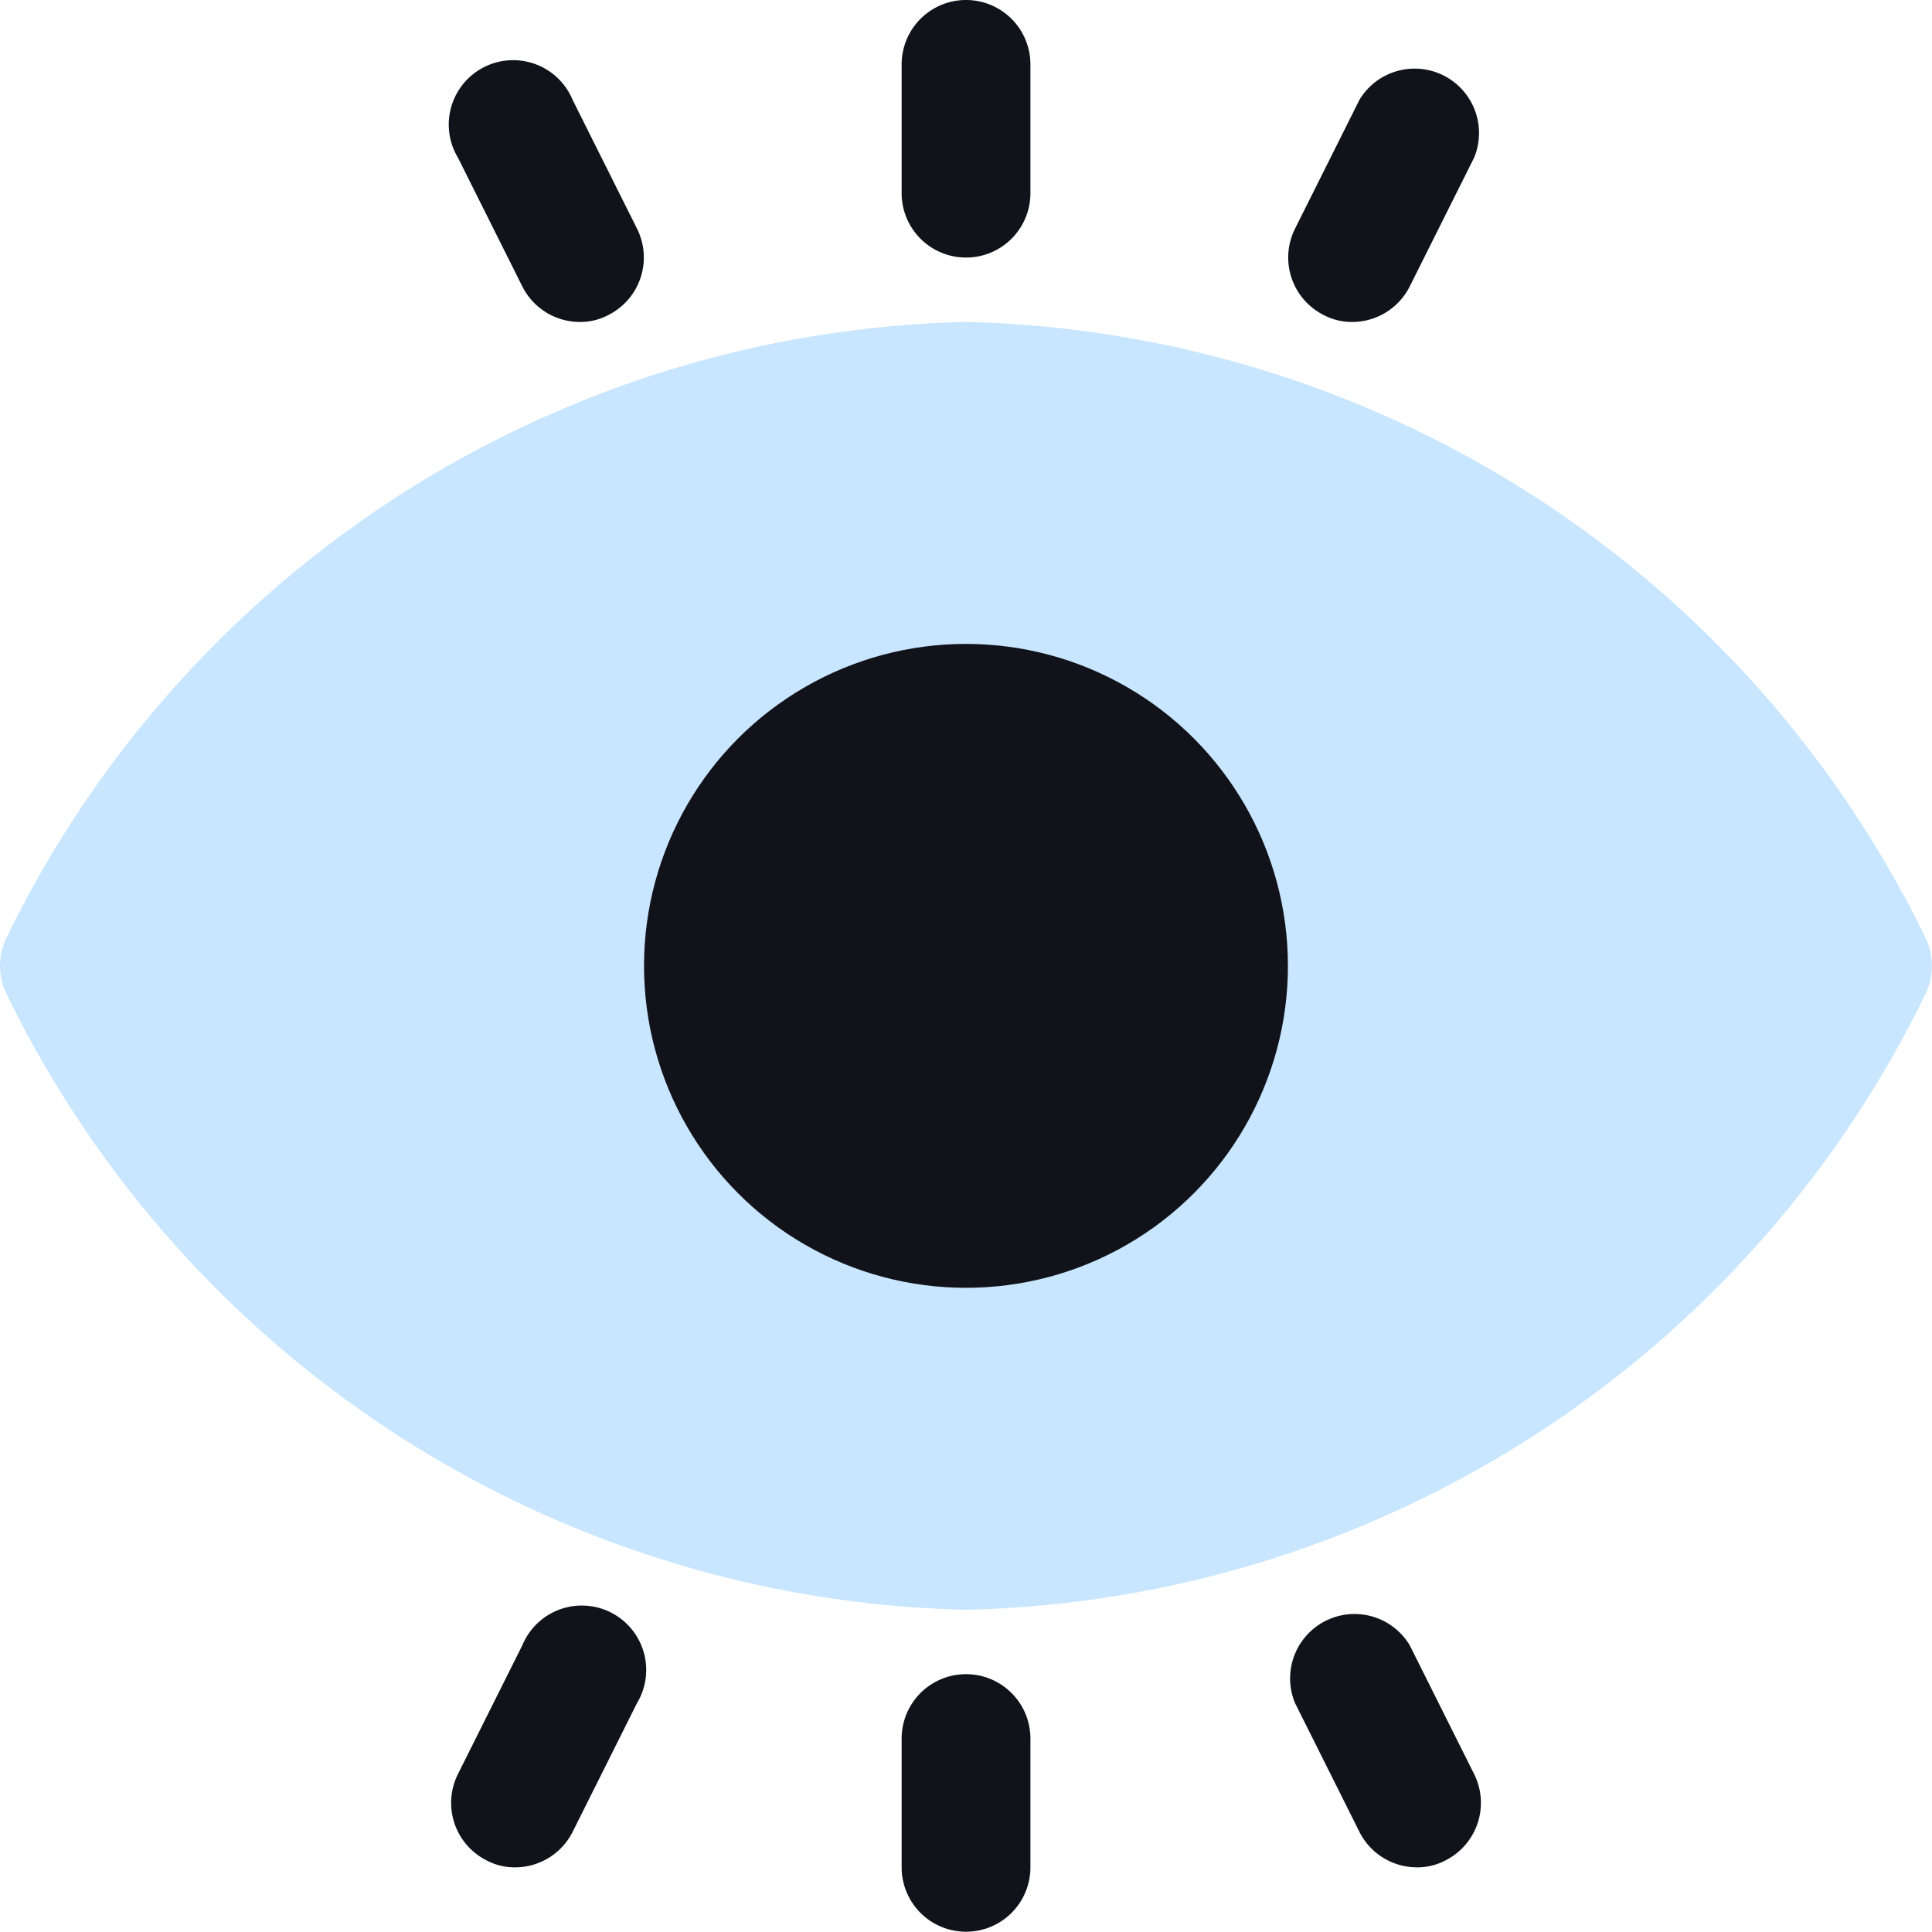
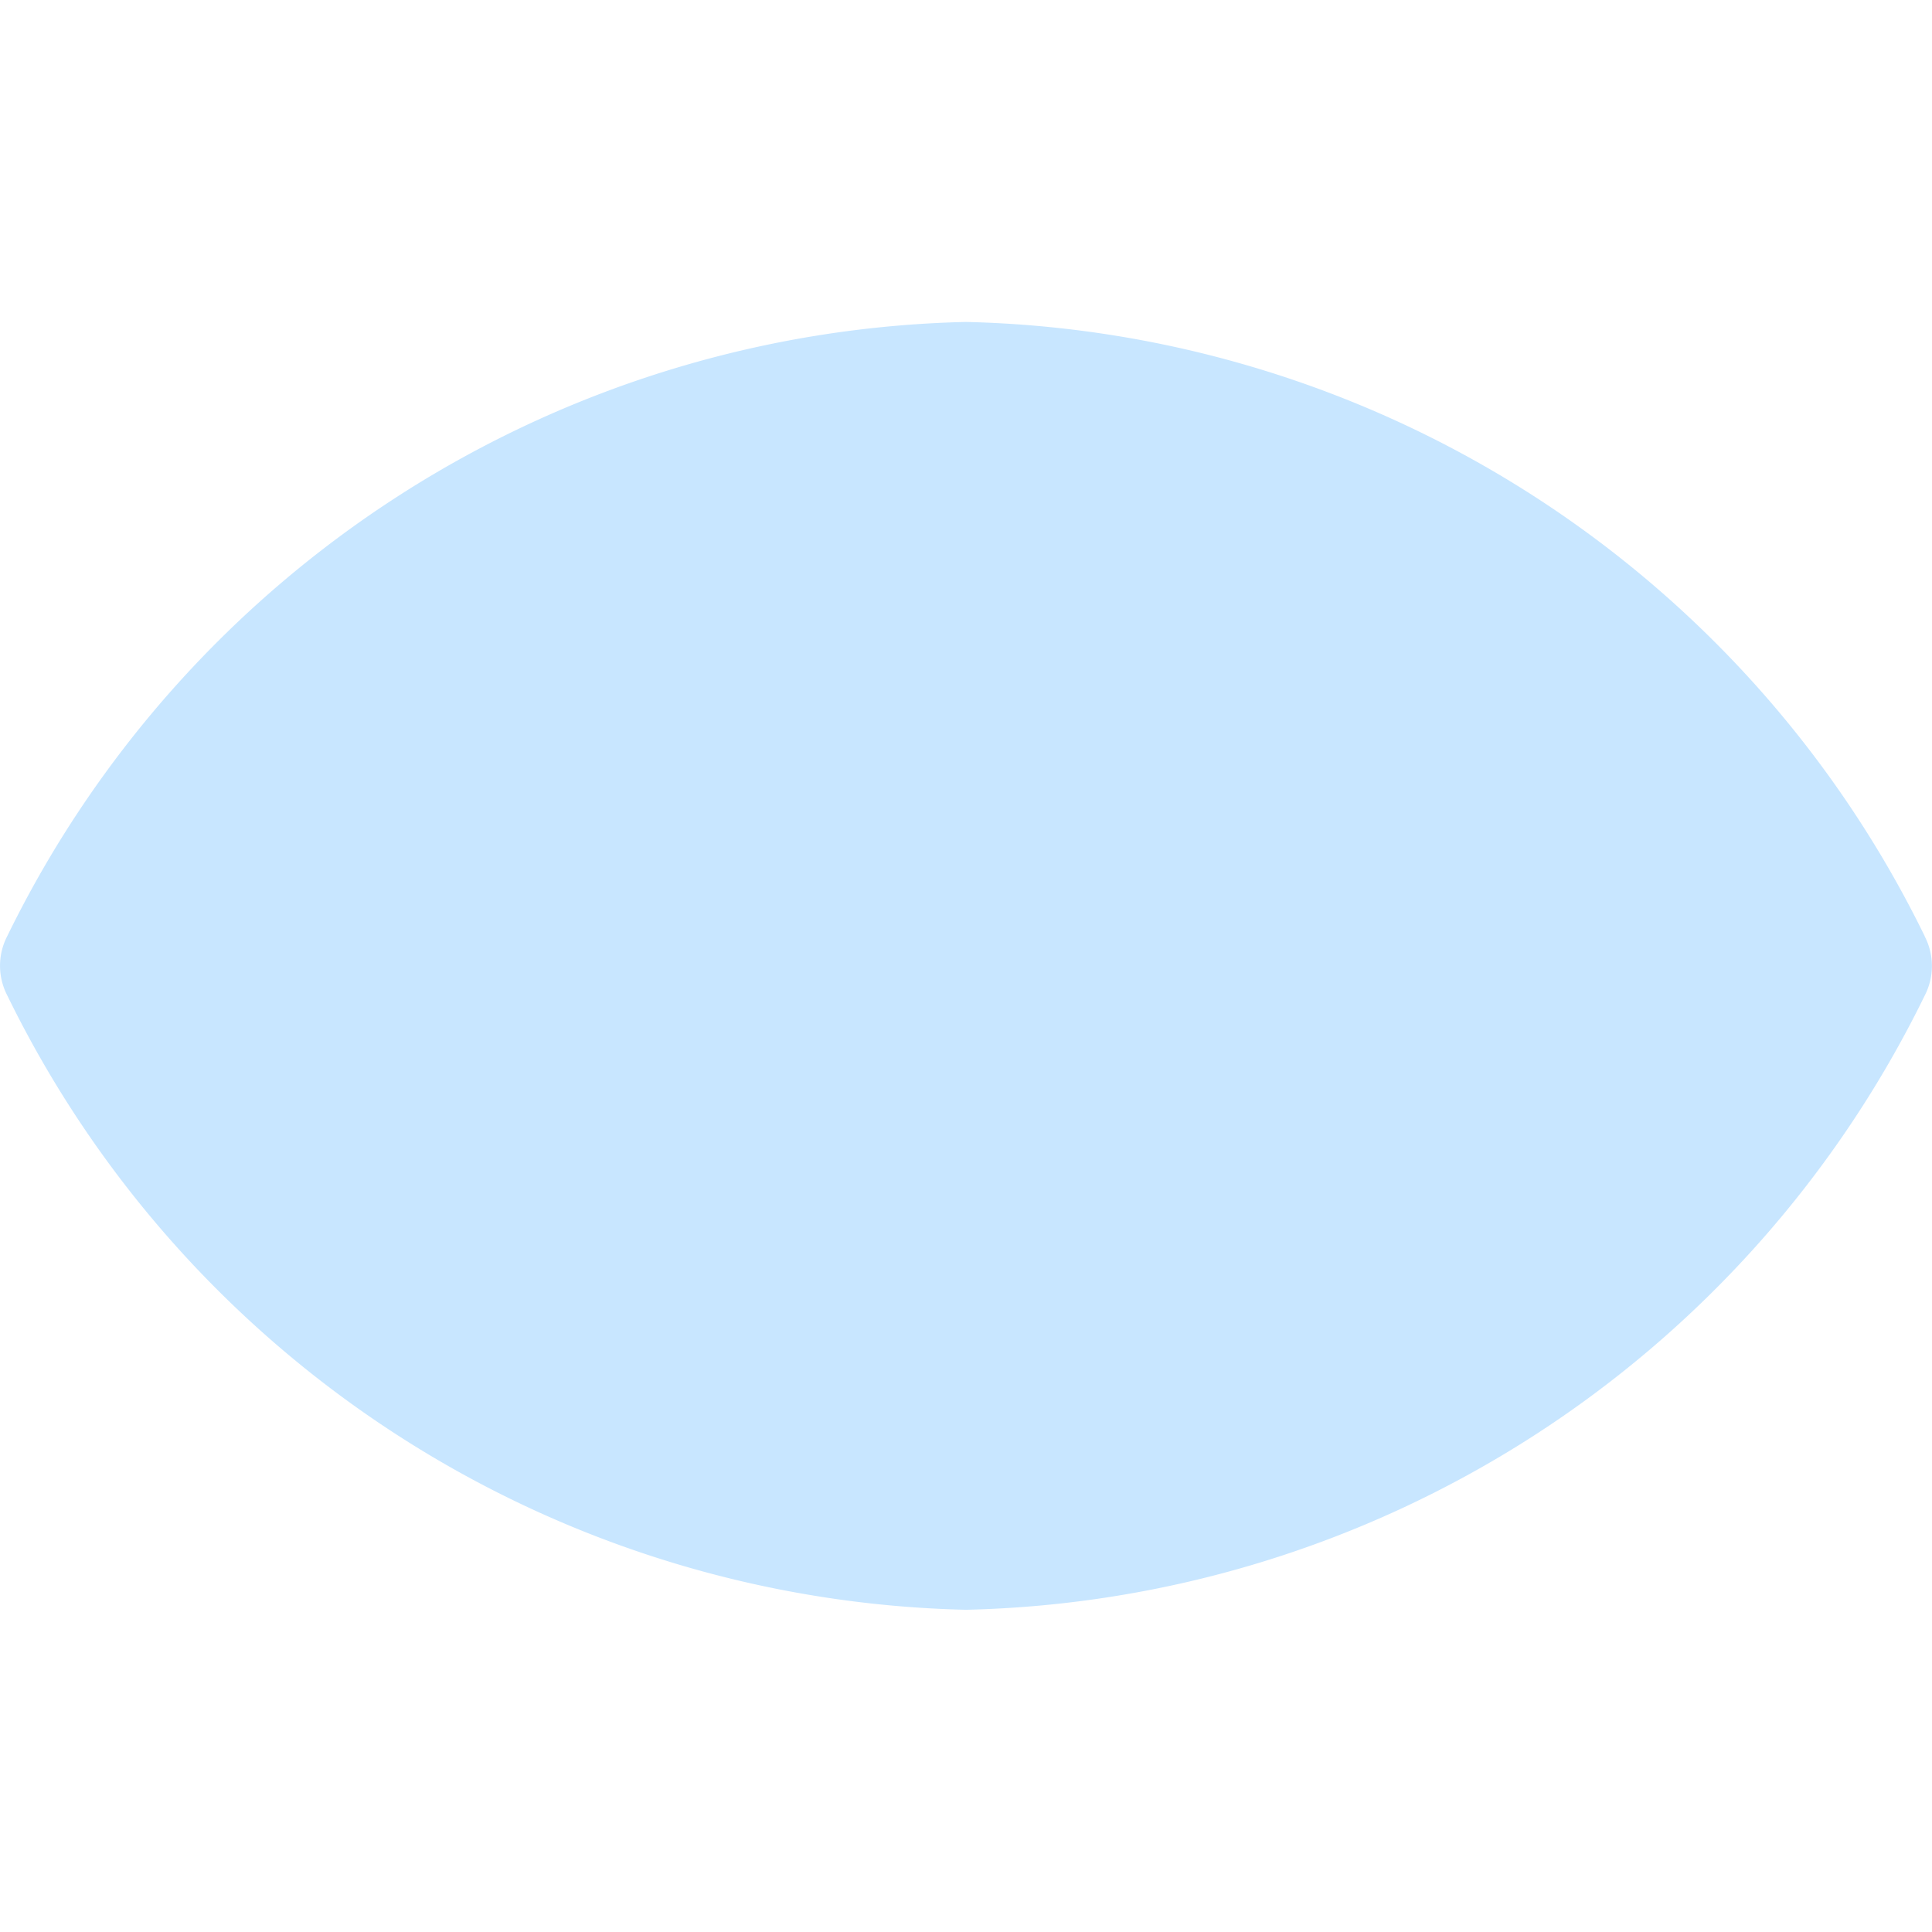
<svg xmlns="http://www.w3.org/2000/svg" width="36.005" height="36" viewBox="0 0 36.005 36">
  <g id="vision" transform="translate(-0.998 -1)">
    <path id="Path_30580" data-name="Path 30580" d="M36.868,17.448A20.4,20.4,0,0,0,19,6,20.4,20.4,0,0,0,1.132,17.448a1.2,1.2,0,0,0,0,1.1A20.4,20.4,0,0,0,19,30,20.4,20.4,0,0,0,36.868,18.552a1.2,1.2,0,0,0,0-1.1Z" transform="translate(0 1)" fill="#c8e6ff" />
-     <circle id="Ellipse_553" data-name="Ellipse 553" cx="6" cy="6" r="6" transform="translate(13 13)" fill="#12131a" />
-     <path id="Path_30581" data-name="Path 30581" d="M17.607,5.8a1.2,1.2,0,0,1-1.2-1.2V2.2a1.2,1.2,0,0,1,2.4,0V4.6A1.2,1.2,0,0,1,17.607,5.8Zm7.2,1.2a1.116,1.116,0,0,1-.54-.132,1.2,1.2,0,0,1-.528-1.608l1.2-2.4a1.2,1.2,0,0,1,2.136,1.08l-1.2,2.4A1.2,1.2,0,0,1,24.807,7Zm-14.4,0a1.2,1.2,0,0,1-1.068-.66l-1.2-2.4a1.2,1.2,0,1,1,2.136-1.08l1.2,2.4a1.2,1.2,0,0,1-.528,1.608,1.116,1.116,0,0,1-.54.132Zm7.2,30a1.2,1.2,0,0,1-1.2-1.2V33.4a1.2,1.2,0,1,1,2.4,0v2.4A1.2,1.2,0,0,1,17.607,37Zm8.4-1.2a1.2,1.2,0,0,1-1.068-.66l-1.2-2.4a1.2,1.2,0,0,1,2.136-1.08l1.2,2.4a1.2,1.2,0,0,1-.528,1.608,1.116,1.116,0,0,1-.54.132Zm-16.8,0a1.116,1.116,0,0,1-.54-.132,1.2,1.2,0,0,1-.528-1.608l1.2-2.4a1.2,1.2,0,1,1,2.136,1.08l-1.2,2.4A1.2,1.2,0,0,1,9.207,35.8Z" transform="translate(1.394)" fill="#12131a" />
  </g>
</svg>